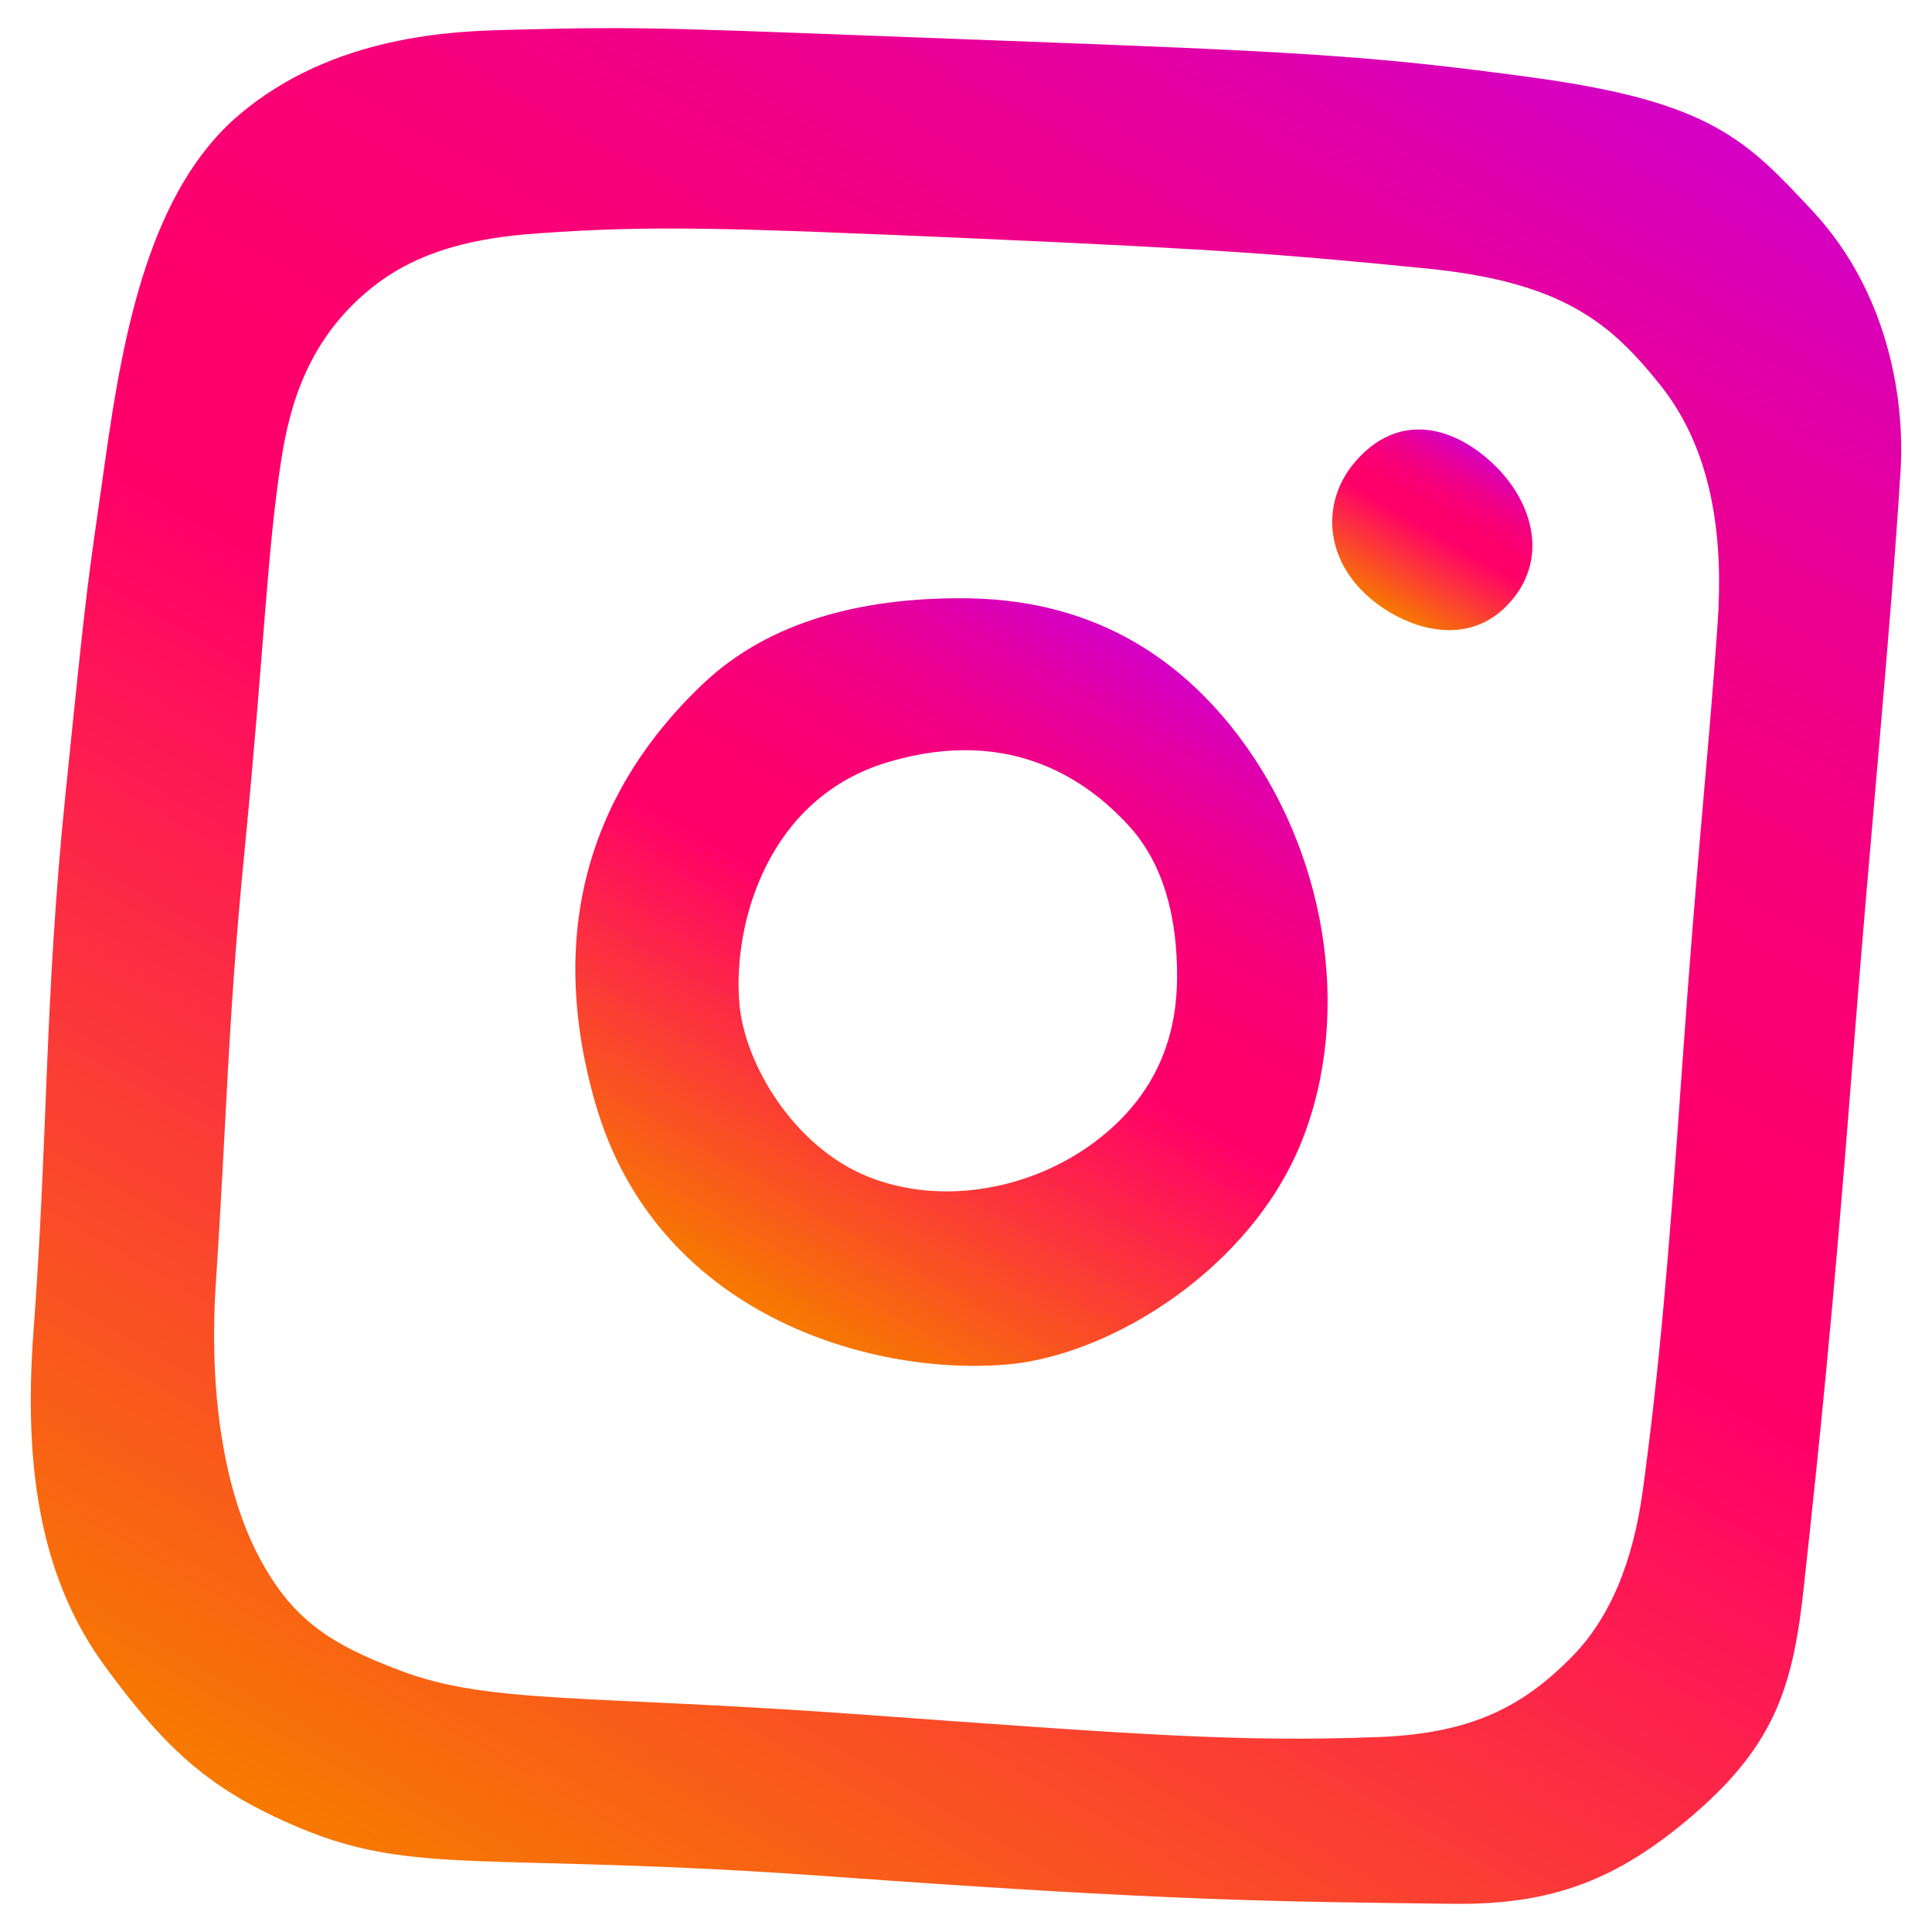
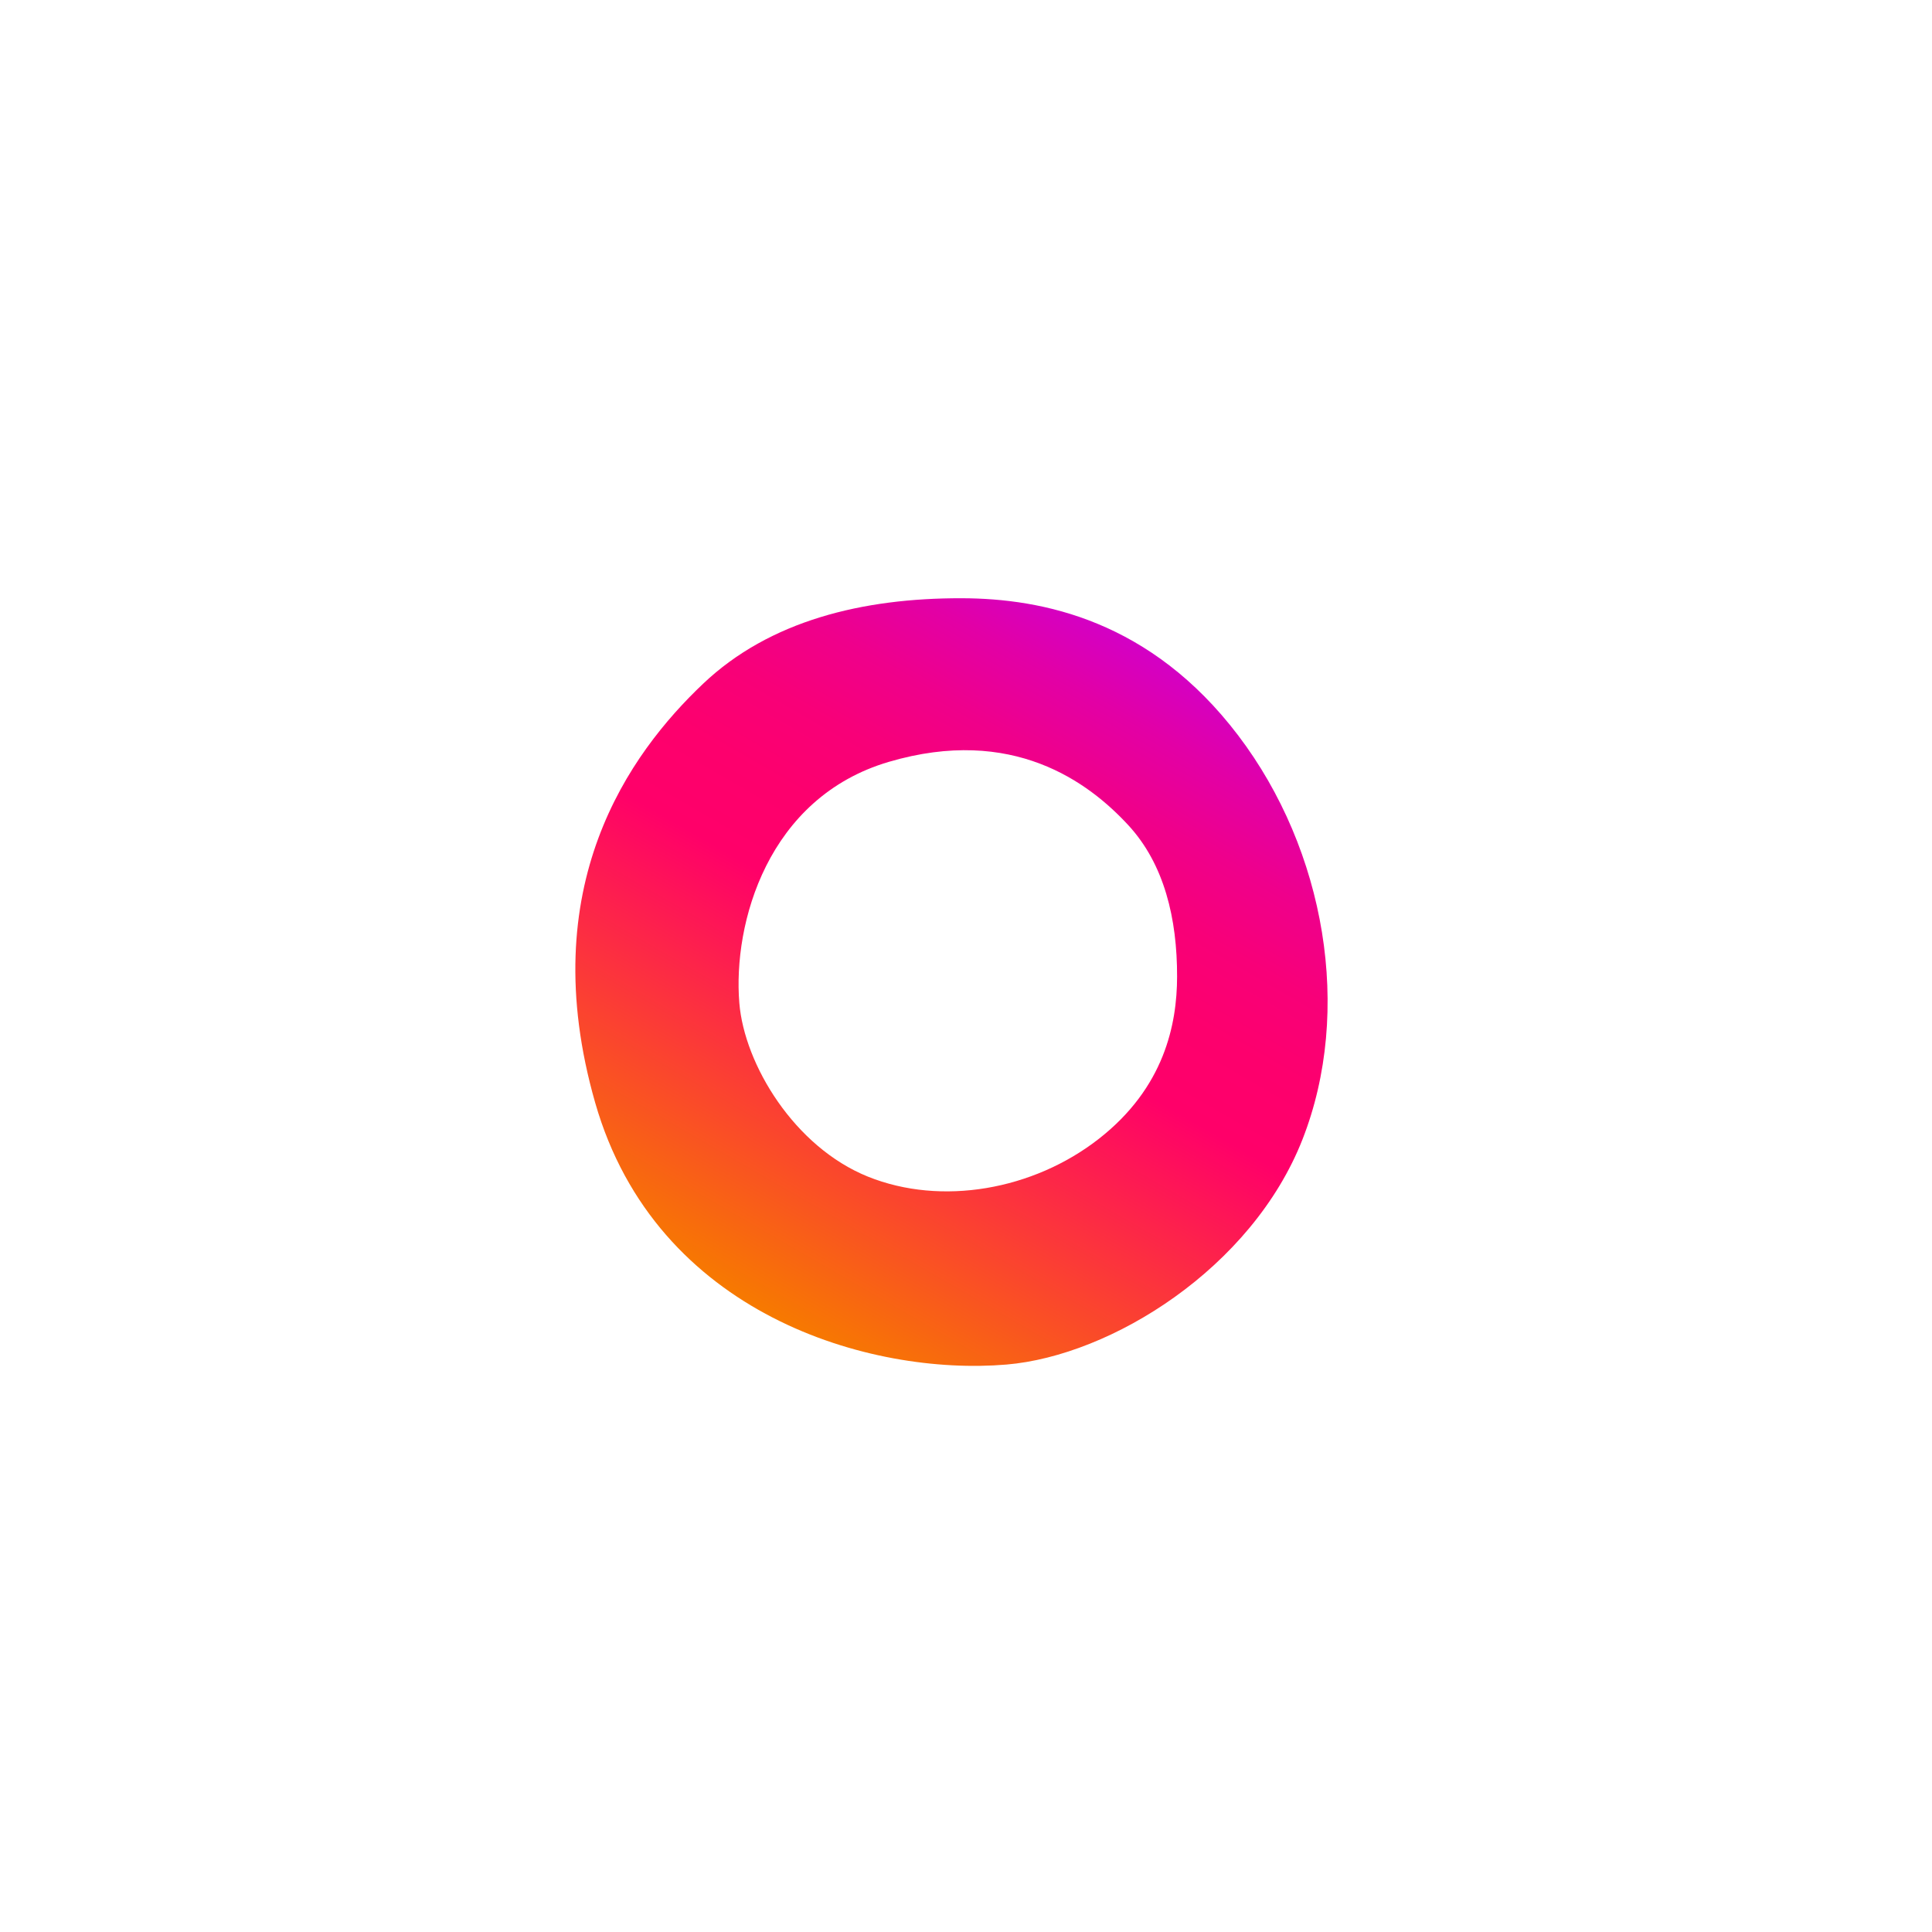
<svg xmlns="http://www.w3.org/2000/svg" version="1.1" id="Layer_2" x="0px" y="0px" width="1000px" height="1000px" viewBox="0 0 1000 1000" enable-background="new 0 0 1000 1000" xml:space="preserve">
  <linearGradient id="SVGID_1_" gradientUnits="userSpaceOnUse" x1="786.16" y1="7.047" x2="220.633" y2="986.568">
    <stop offset="0" style="stop-color:#D300C5" />
    <stop offset="0.09" style="stop-color:#E200A6" />
    <stop offset="0.189" style="stop-color:#EF008B" />
    <stop offset="0.289" style="stop-color:#F80078" />
    <stop offset="0.393" style="stop-color:#FD006D" />
    <stop offset="0.503" style="stop-color:#FF0069" />
    <stop offset="1" style="stop-color:#F77A00" />
  </linearGradient>
-   <path fill="url(#SVGID_1_)" d="M262.849,15.453c73.761-2.011,85.945-0.744,245.379,5.192  c162.124,6.036,200.612,7.874,286.159,19.627c90.917,12.492,109.481,32.086,143.807,68.947  c40.213,43.183,47.692,99.541,45.54,134.258c-5.384,86.896-15.473,185.507-25.137,309.854  c-9.922,127.677-16.816,193.229-24.916,267.847c-5.47,50.397-14.182,81.207-57.29,118.226  c-39.075,33.556-72.825,46.655-124.597,46.01c-90.557-1.129-145.323-1.364-321.787-14.161s-214.813,0.156-274.947-25.163  c-45.164-19.017-67.962-38.972-100.534-83.345c-31.875-43.425-42.787-98.648-37.191-173.696  c7.657-102.688,5.546-170.258,16.59-278.34C45.931,293.213,44.687,307.45,54.724,236.391  c9.293-65.792,23.291-137.874,68.737-176.694C172.585,17.735,235.918,16.188,262.849,15.453z M195.366,146.658  c-36.327,27.345-45.579,64.378-49.77,91.306c-7.511,48.275-8.724,97.431-19.222,204.551c-8.56,87.348-9.114,138.803-14.672,221.797  c-3.244,48.445,1.898,102.415,22.059,140.984c17.257,33.013,37.19,45.72,73.498,59.432c46.146,17.428,95.283,12.313,237.836,22.646  c142.551,10.338,195.566,14.496,268.672,11.71c49.119-1.874,75.068-16.728,99.037-40.698c20.6-20.602,32.486-49.92,37.541-87.206  c8.504-62.723,13.242-118.135,20.301-218.642c7.953-113.272,13.862-163.536,18.41-230.103c2.678-39.232-0.734-86.992-29.763-123.231  c-25.439-31.757-50.115-53.215-120.927-60.228c-69.418-6.875-102.544-9.774-233.66-15.532  c-128.762-5.654-167.161-6.814-225.153-2.737C257.844,122.235,223.059,125.812,195.366,146.658z" />
  <linearGradient id="SVGID_2_" gradientUnits="userSpaceOnUse" x1="593.043" y1="335.682" x2="394.7" y2="679.221">
    <stop offset="0" style="stop-color:#D300C5" />
    <stop offset="0.09" style="stop-color:#E200A6" />
    <stop offset="0.189" style="stop-color:#EF008B" />
    <stop offset="0.289" style="stop-color:#F80078" />
    <stop offset="0.393" style="stop-color:#FD006D" />
    <stop offset="0.503" style="stop-color:#FF0069" />
    <stop offset="1" style="stop-color:#F77A00" />
  </linearGradient>
  <path fill="url(#SVGID_2_)" d="M497.758,309.647c42.004,0.095,97.938,11.56,143.104,70.986  c45.163,59.426,59.425,142.624,33.278,209.181c-26.148,66.558-98.917,111.887-153.183,116.477  c-70.26,5.941-181.387-25.554-212.883-135.492c-32.113-112.097,17.875-180.886,55.861-216.907  C398.402,321.208,446.537,309.532,497.758,309.647z M583.987,427.089c-20.579-22.277-59.874-51.594-123.909-32.76  c-62.804,18.471-80.796,83.643-77.401,124.848c2.622,31.822,28.516,74.501,66.538,89.835c38.021,15.332,85.549,6.969,119.496-19.518  c33.948-26.486,40.497-59.291,40.552-83.923C609.328,475.532,602.659,447.303,583.987,427.089z" />
  <linearGradient id="SVGID_3_" gradientUnits="userSpaceOnUse" x1="765.779" y1="233.488" x2="718.04" y2="316.175">
    <stop offset="0" style="stop-color:#D300C5" />
    <stop offset="0.09" style="stop-color:#E200A6" />
    <stop offset="0.189" style="stop-color:#EF008B" />
    <stop offset="0.289" style="stop-color:#F80078" />
    <stop offset="0.393" style="stop-color:#FD006D" />
    <stop offset="0.503" style="stop-color:#FF0069" />
    <stop offset="1" style="stop-color:#F77A00" />
  </linearGradient>
-   <path fill="url(#SVGID_3_)" d="M702.259,238.072c23.005-25.678,51.687-16.672,71.817,3.203  c19.567,19.317,27.873,48.835,6.497,71.572c-22.816,24.264-56.673,11.173-74.437-5.962  C685.478,286.959,684.031,258.419,702.259,238.072z" />
</svg>